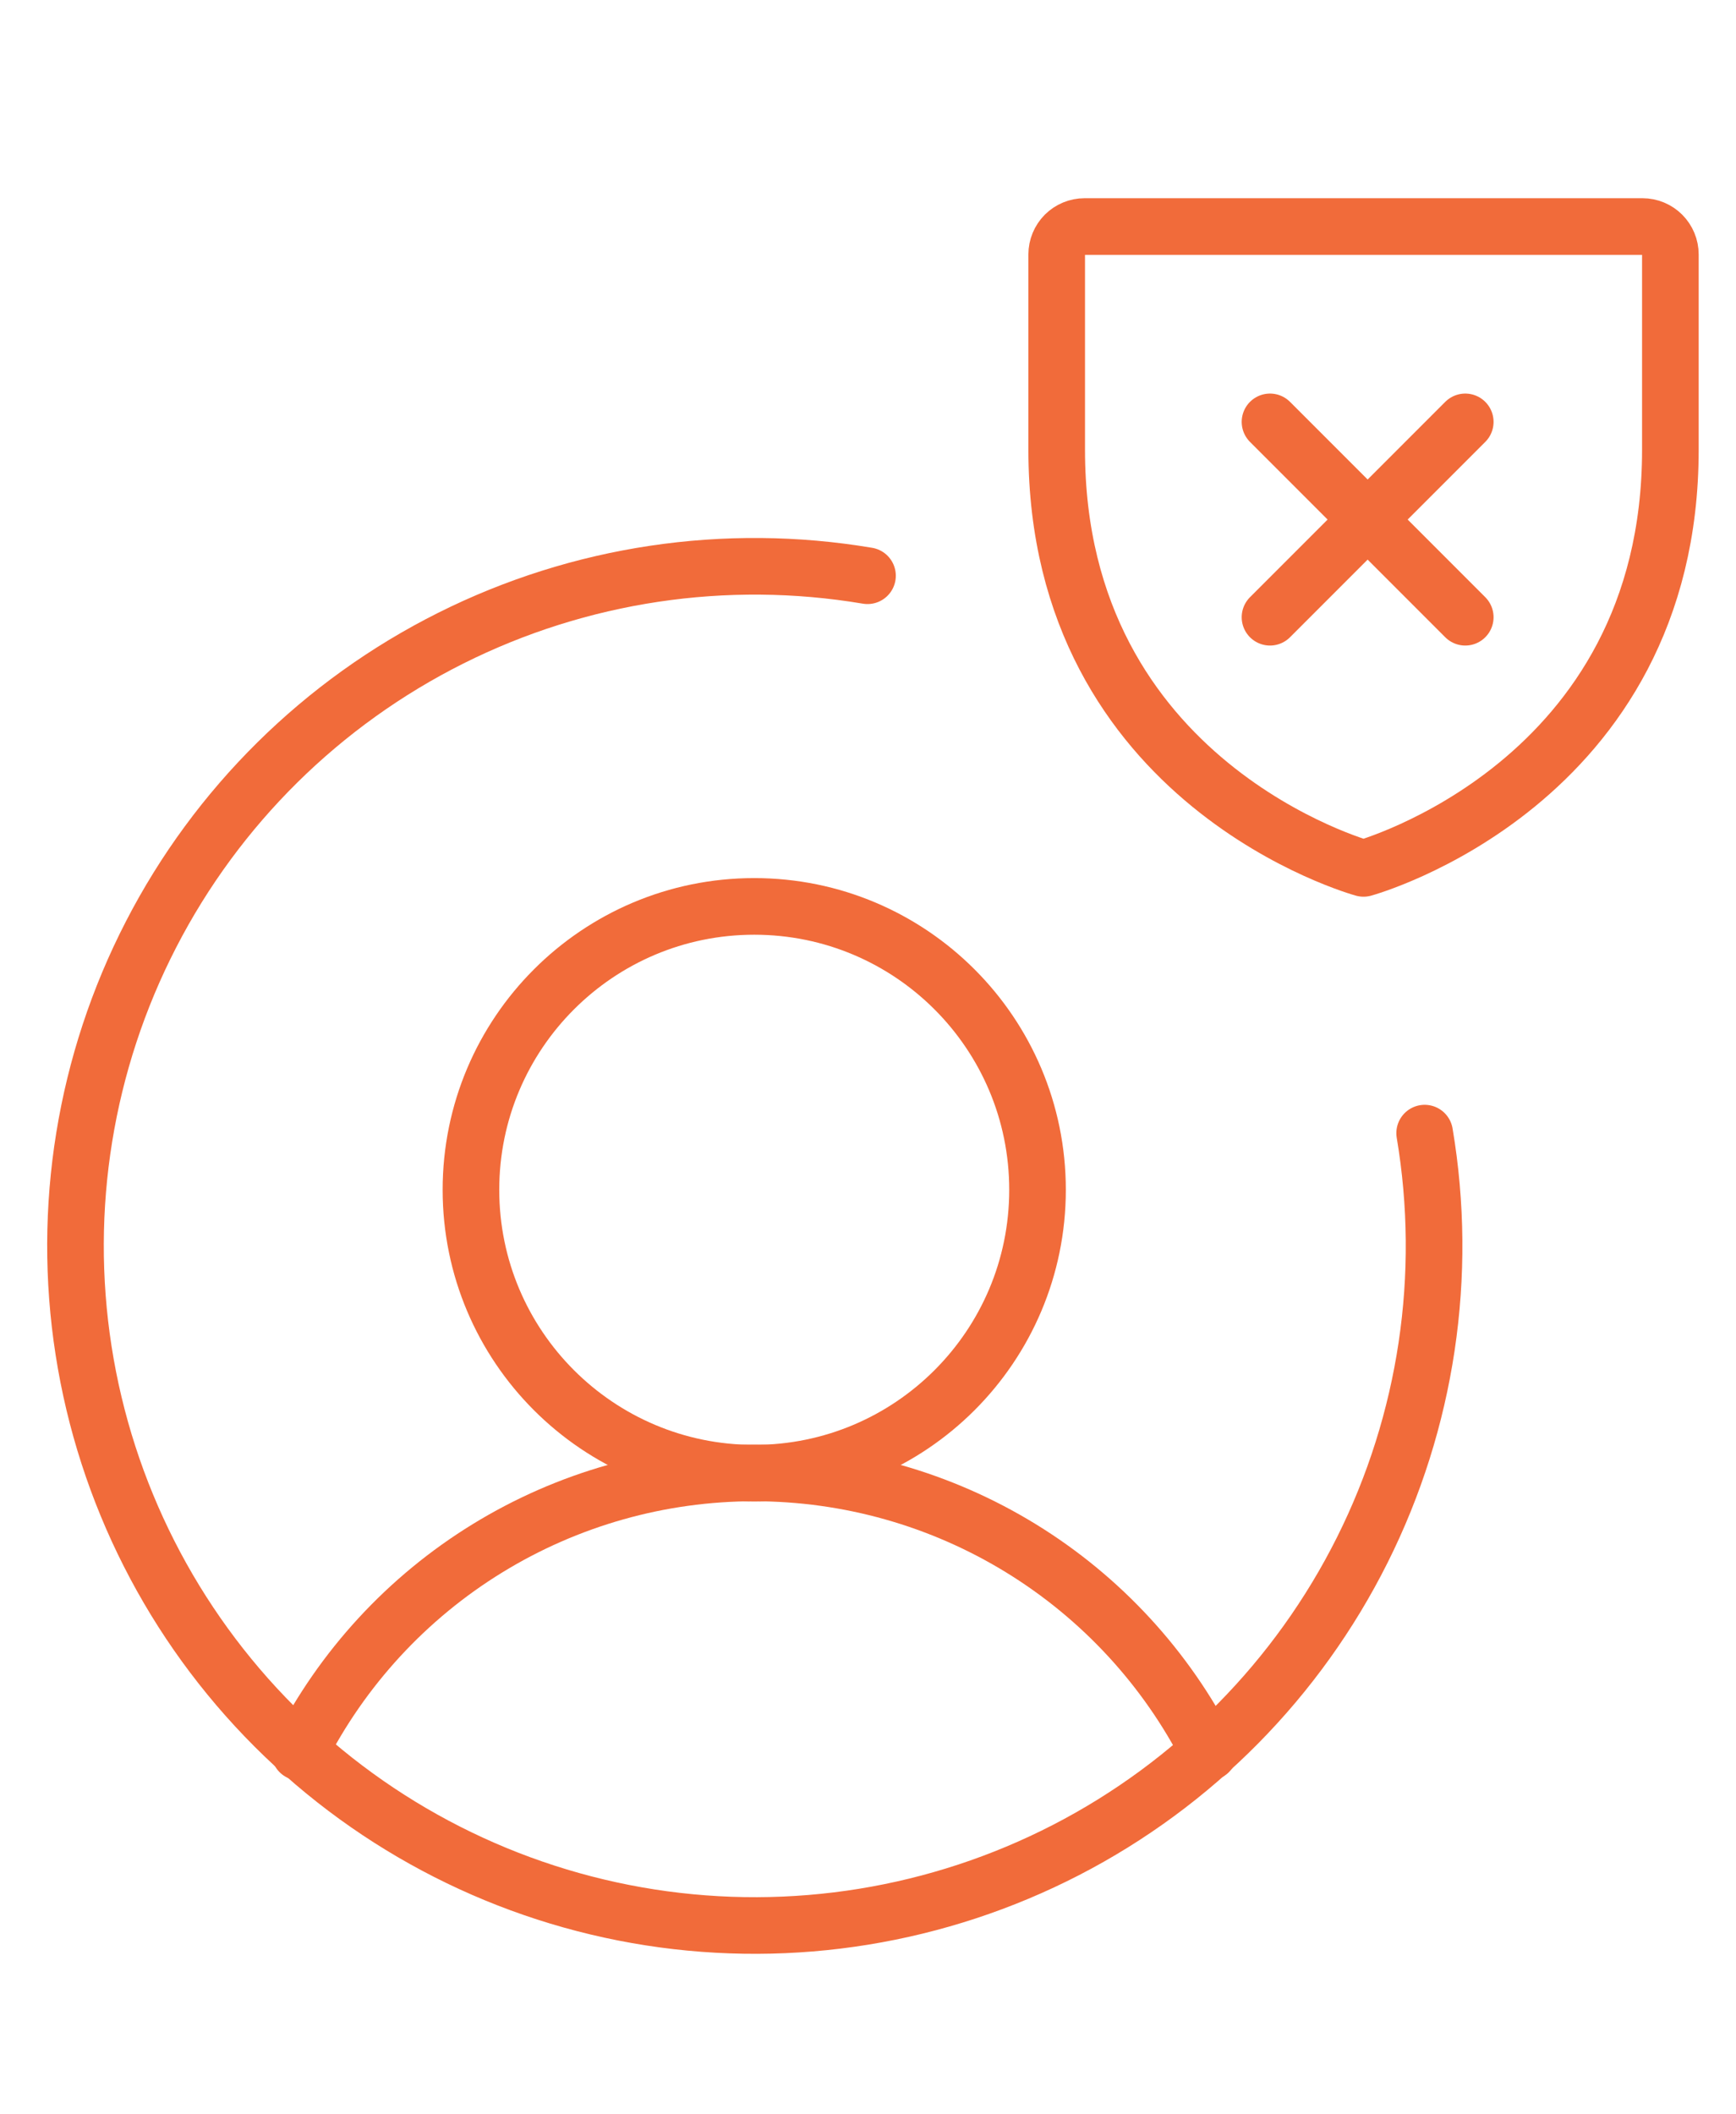
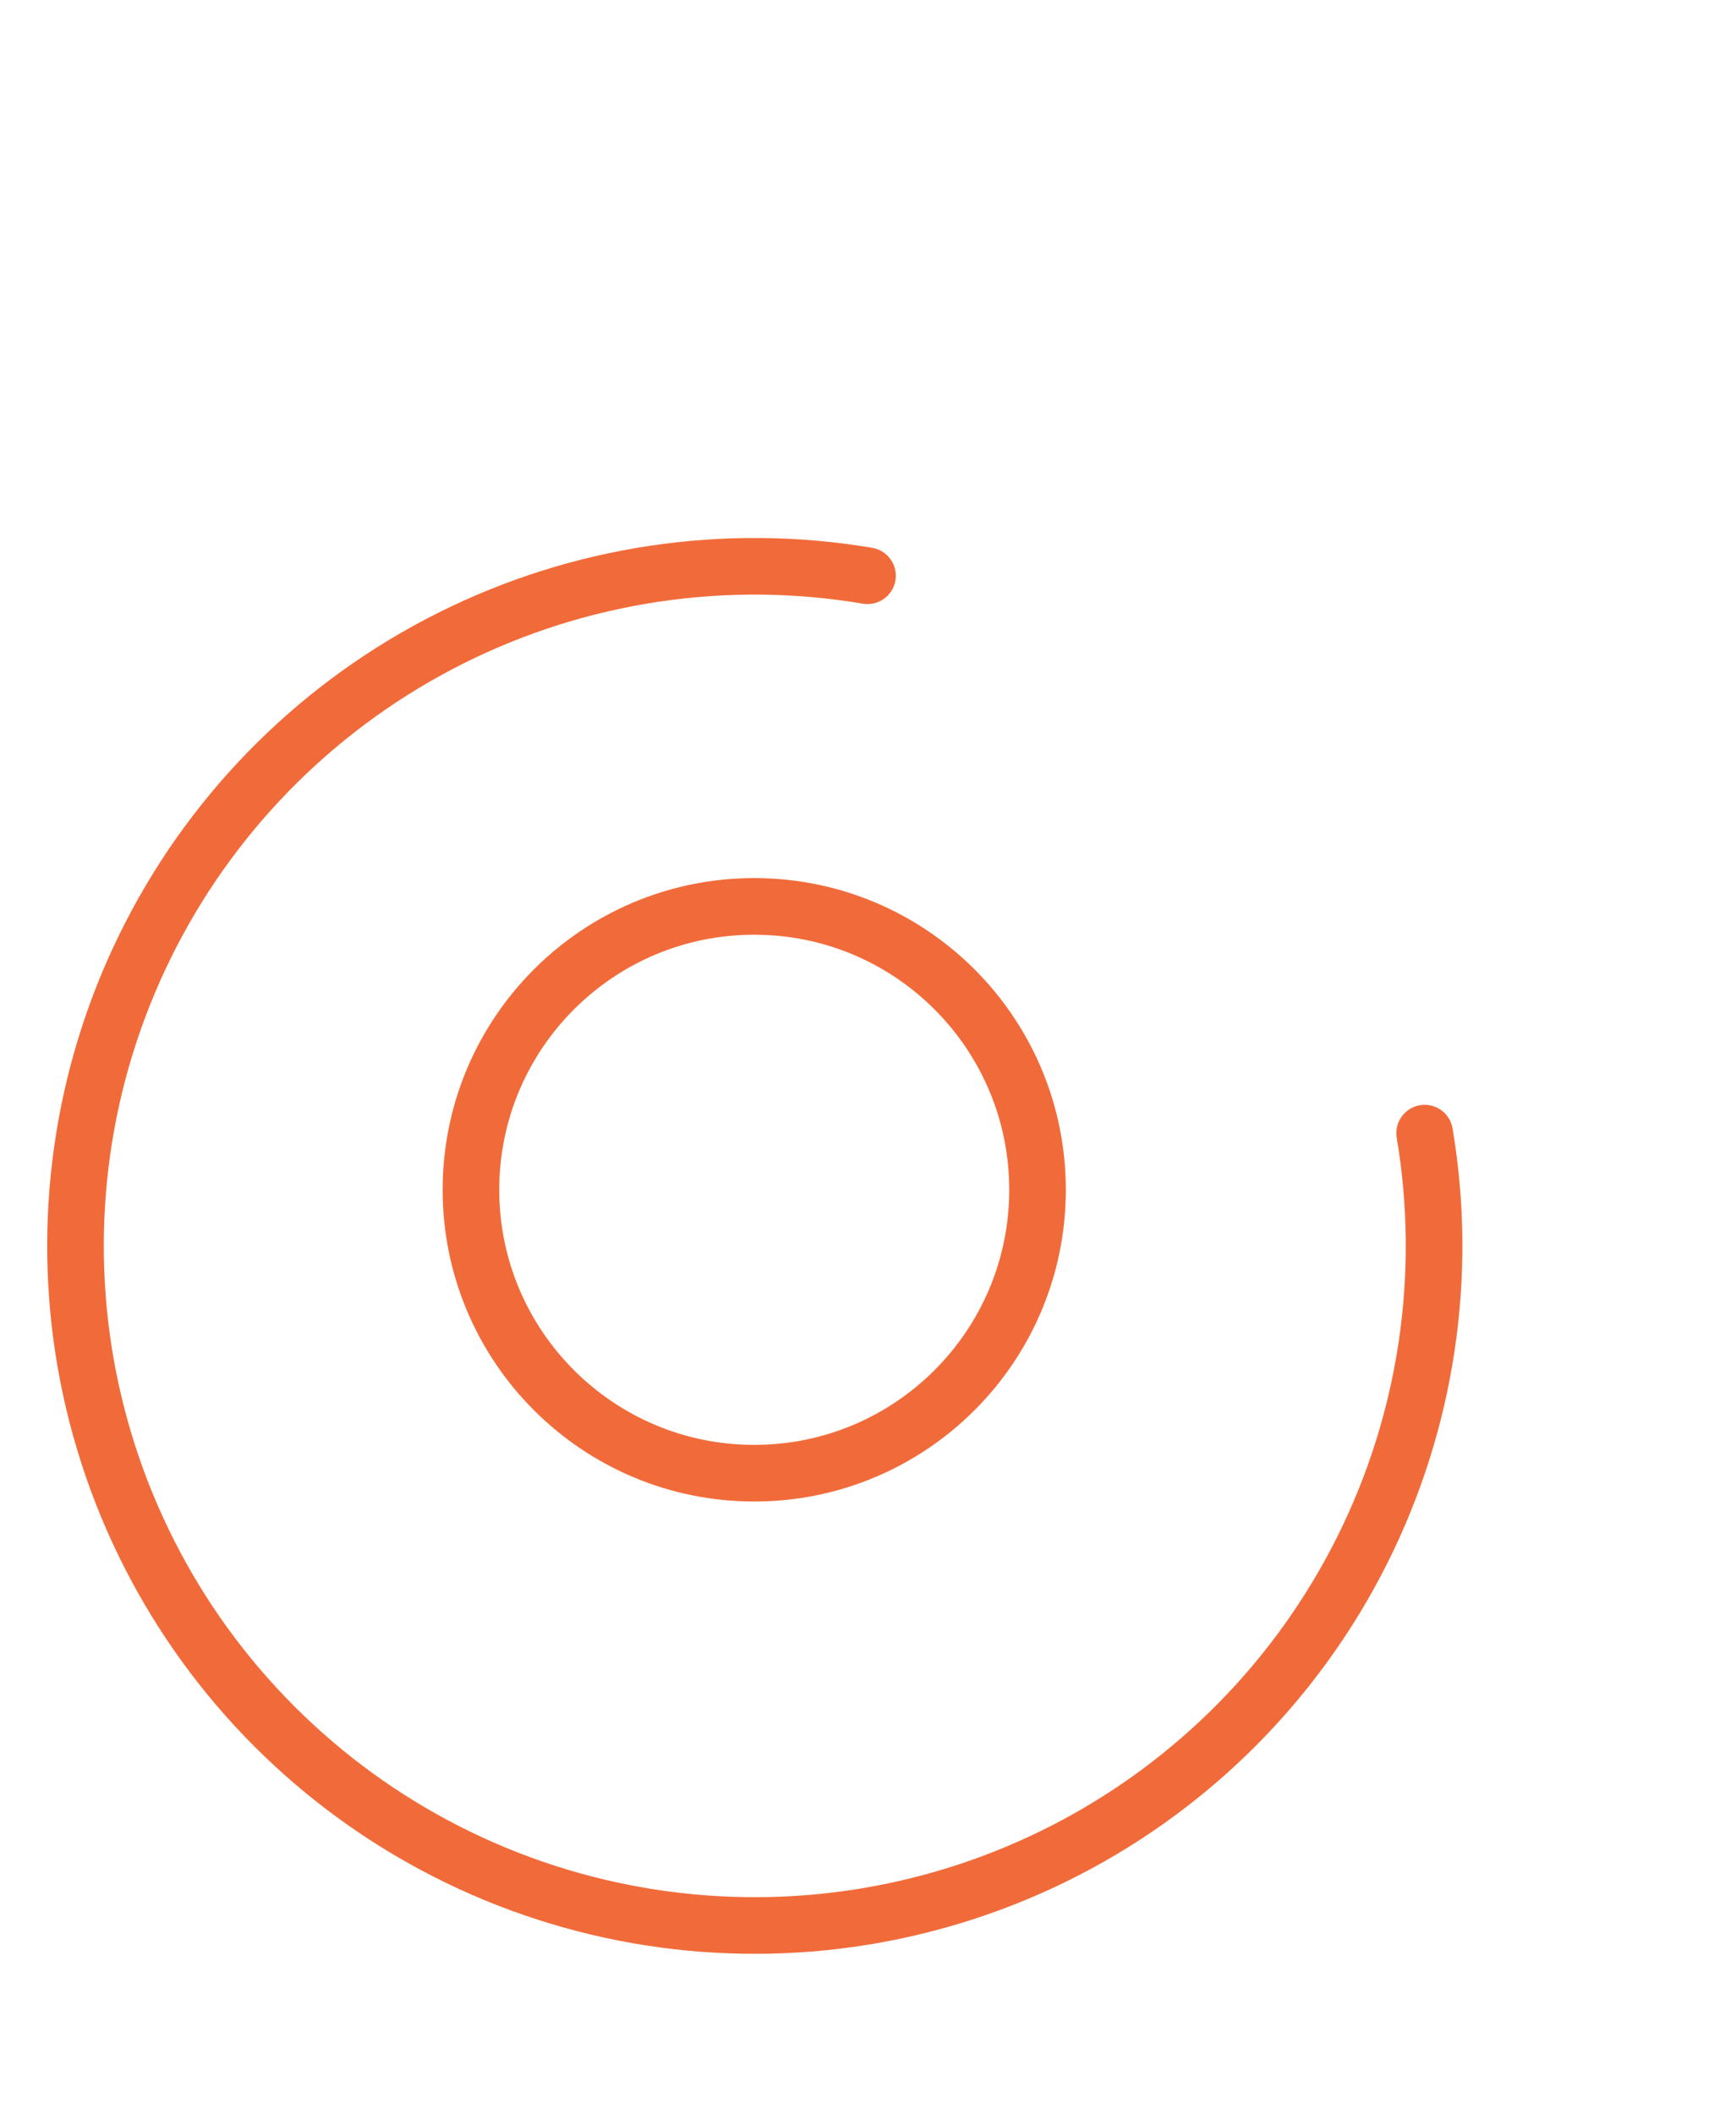
<svg xmlns="http://www.w3.org/2000/svg" width="46" height="56" viewBox="0 0 46 56" fill="none">
  <path d="M19.986 39.019C24.131 39.019 27.492 35.658 27.492 31.513C27.492 27.367 24.131 24.007 19.986 24.007C15.84 24.007 12.479 27.367 12.479 31.513C12.479 35.658 15.84 39.019 19.986 39.019Z" stroke="#F16B3A" stroke-width="1.5" stroke-linecap="round" stroke-linejoin="round" />
-   <path d="M7.938 46.407C9.067 44.182 10.79 42.313 12.917 41.008C15.043 39.703 17.49 39.012 19.985 39.012C22.48 39.012 24.927 39.703 27.053 41.008C29.18 42.313 30.903 44.182 32.033 46.407" stroke="#F16B3A" stroke-width="1.5" stroke-linecap="round" stroke-linejoin="round" />
  <path d="M37.75 30.012C38.384 33.775 37.805 37.642 36.097 41.054C34.389 44.467 31.641 47.249 28.249 48.998C24.857 50.746 20.998 51.372 17.227 50.784C13.457 50.196 9.97 48.425 7.272 45.727C4.574 43.029 2.803 39.542 2.215 35.772C1.627 32.001 2.253 28.142 4.002 24.75C5.75 21.358 8.532 18.61 11.945 16.902C15.357 15.194 19.224 14.615 22.987 15.249" stroke="#F16B3A" stroke-width="1.5" stroke-linecap="round" stroke-linejoin="round" />
-   <path d="M44.261 11.913V6.739C44.261 6.543 44.183 6.355 44.044 6.216C43.906 6.078 43.718 6 43.522 6H28.739C28.543 6 28.355 6.078 28.216 6.216C28.078 6.355 28 6.543 28 6.739V11.913C28 20.783 36.13 23 36.13 23C36.13 23 44.261 20.783 44.261 11.913Z" stroke="#F16B3A" stroke-width="1.5" stroke-linecap="round" stroke-linejoin="round" />
-   <path d="M33.652 16.348L38.826 11.174" stroke="#F16B3A" stroke-width="1.5" stroke-linecap="round" stroke-linejoin="round" />
-   <path d="M33.652 11.174L38.826 16.348" stroke="#F16B3A" stroke-width="1.5" stroke-linecap="round" stroke-linejoin="round" />
</svg>